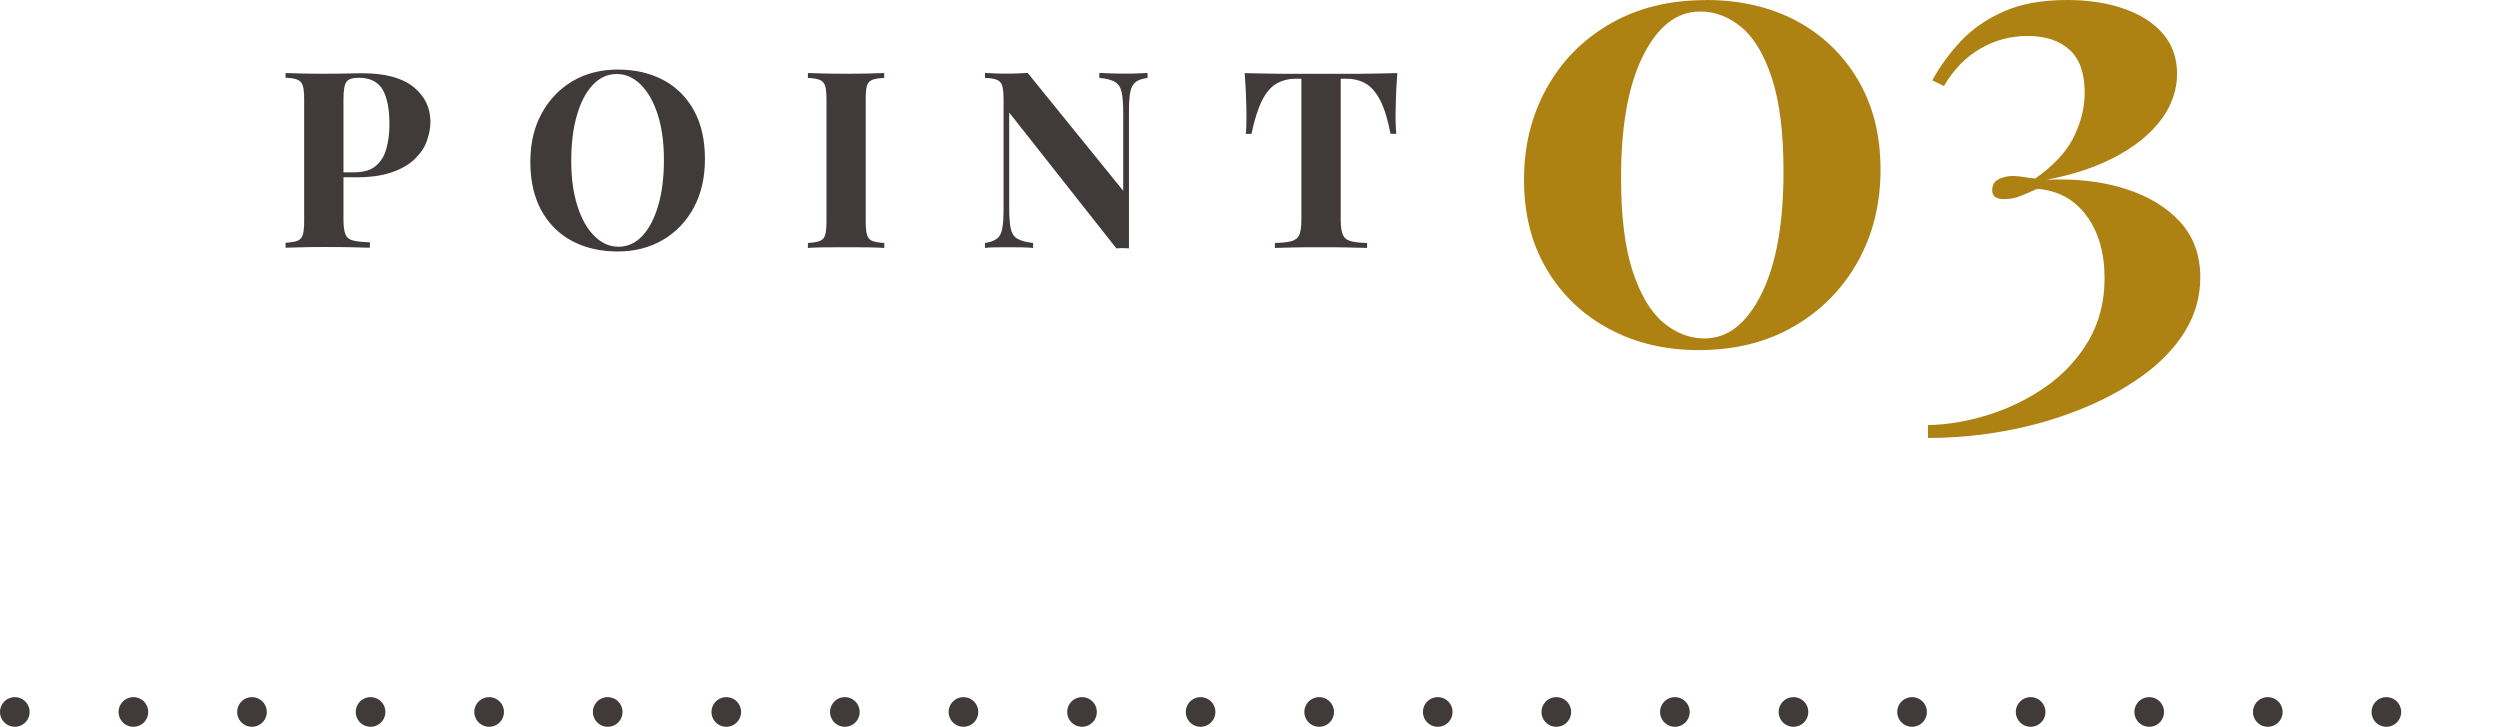
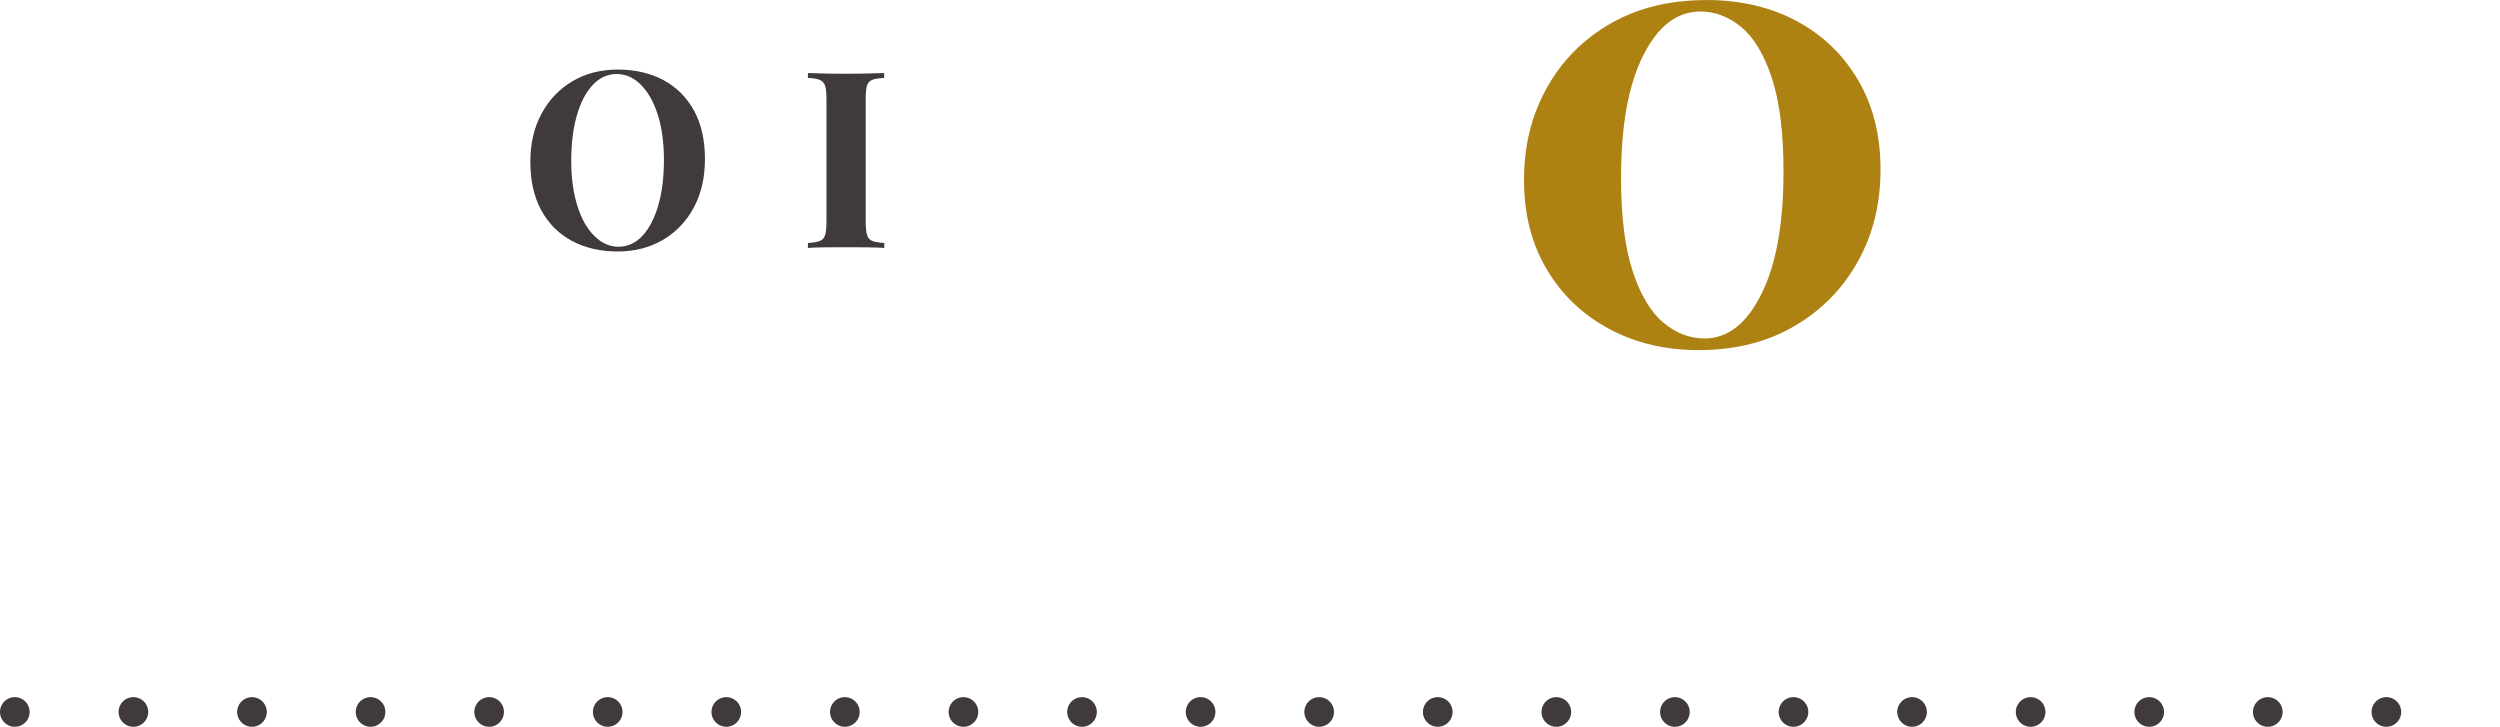
<svg xmlns="http://www.w3.org/2000/svg" id="_レイヤー_2" data-name="レイヤー 2" viewBox="0 0 253 73.55">
  <defs>
    <style>
      .cls-1 {
        fill: none;
        stroke: #403a3a;
        stroke-dasharray: 0 0 0 12;
        stroke-linecap: round;
        stroke-miterlimit: 10;
        stroke-width: 3px;
      }

      .cls-2 {
        fill: #403a3a;
      }

      .cls-2, .cls-3 {
        stroke-width: 0px;
      }

      .cls-3 {
        fill: #ae8113;
      }
    </style>
  </defs>
  <g id="_文字" data-name="文字">
    <g>
      <g>
-         <path class="cls-2" d="m28.91,7.39c.42.02.98.03,1.69.05.71.02,1.41.02,2.11.02.8,0,1.57,0,2.32-.02s1.28-.03,1.6-.03c2.32,0,4.05.46,5.2,1.38,1.15.92,1.73,2.1,1.73,3.55,0,.6-.12,1.23-.35,1.89-.23.66-.63,1.27-1.19,1.82-.56.56-1.32,1.01-2.29,1.36-.97.35-2.18.53-3.65.53h-2.55v-.5h2.3c.98,0,1.73-.23,2.24-.68.51-.45.86-1.04,1.05-1.78.19-.73.29-1.52.29-2.38,0-1.58-.23-2.77-.7-3.55-.47-.78-1.27-1.18-2.4-1.18-.65,0-1.07.14-1.26.43-.19.28-.29.86-.29,1.72v12.25c0,.65.07,1.13.2,1.45.13.32.39.53.77.62.38.1.95.16,1.7.18v.55c-.52-.02-1.18-.03-2-.05-.82-.02-1.67-.02-2.58-.02-.72,0-1.42,0-2.1.02-.68.02-1.3.03-1.85.05v-.5c.53-.03.93-.1,1.2-.2.27-.1.45-.3.54-.6.09-.3.14-.75.14-1.35v-12.4c0-.62-.05-1.07-.14-1.36-.09-.29-.28-.49-.55-.6-.27-.11-.67-.17-1.19-.19v-.5Z" />
        <path class="cls-2" d="m62.51,7.04c1.77,0,3.31.36,4.64,1.07,1.33.72,2.35,1.75,3.09,3.09.73,1.34,1.1,2.97,1.1,4.89s-.38,3.5-1.12,4.9c-.75,1.4-1.79,2.49-3.12,3.28-1.33.78-2.87,1.18-4.6,1.18s-3.31-.36-4.64-1.08c-1.33-.72-2.35-1.75-3.09-3.1-.73-1.35-1.1-2.98-1.1-4.88s.38-3.5,1.14-4.9c.76-1.4,1.8-2.49,3.12-3.27,1.32-.78,2.85-1.18,4.59-1.18Zm-.1.45c-.93,0-1.75.38-2.44,1.12-.69.75-1.23,1.78-1.6,3.1-.38,1.32-.56,2.84-.56,4.57s.21,3.3.64,4.61c.42,1.31,1,2.32,1.73,3.02.72.71,1.53,1.06,2.41,1.06.93,0,1.75-.38,2.44-1.12.69-.75,1.22-1.79,1.6-3.11.38-1.33.56-2.85.56-4.56s-.21-3.33-.64-4.62c-.42-1.3-1-2.3-1.72-3.01-.72-.71-1.53-1.06-2.41-1.06Z" />
        <path class="cls-2" d="m89.48,7.39v.5c-.53.02-.94.08-1.21.19-.27.11-.45.31-.54.6-.08.29-.12.75-.12,1.36v12.4c0,.6.05,1.05.14,1.35.09.3.27.5.55.6.27.1.67.17,1.19.2v.5c-.45-.03-1.02-.05-1.7-.06-.68,0-1.38-.01-2.08-.01-.8,0-1.55,0-2.25.01-.7,0-1.27.03-1.7.06v-.5c.53-.03.93-.1,1.2-.2.27-.1.45-.3.54-.6.09-.3.14-.75.14-1.35v-12.4c0-.62-.05-1.07-.14-1.36-.09-.29-.28-.49-.55-.6-.27-.11-.67-.17-1.19-.19v-.5c.43.02,1,.03,1.7.05s1.45.02,2.25.02c.7,0,1.39,0,2.08-.02s1.25-.03,1.7-.05Z" />
-         <path class="cls-2" d="m116.13,7.39v.5c-.53.07-.93.2-1.2.41-.27.21-.45.54-.54.99s-.14,1.08-.14,1.9v13.95c-.2-.02-.4-.03-.61-.03s-.43,0-.66.03l-10.85-13.75v9.6c0,.92.05,1.62.15,2.11.1.49.32.84.66,1.05.34.21.88.35,1.61.44v.5c-.32-.03-.73-.05-1.25-.06-.52,0-1-.01-1.45-.01-.38,0-.77,0-1.17.01-.4,0-.73.03-1,.06v-.5c.53-.08.93-.23,1.2-.43s.45-.53.54-.99c.09-.46.14-1.09.14-1.89v-11.25c0-.62-.05-1.07-.14-1.36-.09-.29-.27-.49-.55-.6-.28-.11-.67-.17-1.19-.19v-.5c.27.02.6.03,1,.05s.79.02,1.17.02.78,0,1.15-.02c.37-.02.7-.03,1-.05l9.67,11.93v-7.83c0-.92-.05-1.62-.15-2.11-.1-.49-.32-.85-.66-1.06-.34-.22-.88-.36-1.61-.43v-.5c.32.02.73.03,1.25.05.52.02,1,.02,1.45.02.4,0,.8,0,1.19-.02s.72-.03.99-.05Z" />
-         <path class="cls-2" d="m141.41,7.39c-.07.85-.11,1.67-.14,2.45-.02.78-.04,1.38-.04,1.8,0,.37,0,.72.02,1.05.02.33.03.62.05.85h-.58c-.27-1.4-.6-2.51-1.01-3.32-.41-.82-.9-1.4-1.46-1.74-.57-.34-1.23-.51-2-.51h-.57v14.27c0,.67.07,1.17.21,1.5.14.33.4.55.79.66.38.11.94.17,1.67.19v.5c-.52-.02-1.2-.03-2.06-.05-.86-.02-1.75-.02-2.69-.02s-1.78,0-2.6.02c-.82.02-1.48.03-1.98.05v-.5c.75-.02,1.32-.08,1.7-.19.38-.11.64-.33.78-.66.13-.33.2-.83.2-1.5V7.97h-.55c-.77,0-1.43.17-2,.51-.57.34-1.05.92-1.45,1.73-.4.81-.75,1.92-1.05,3.34h-.58c.03-.23.05-.52.06-.85,0-.33.01-.68.01-1.05,0-.42-.01-1.02-.04-1.8-.03-.78-.07-1.6-.14-2.45.77.02,1.6.03,2.51.05.91.02,1.82.02,2.74.02h4.96c.91,0,1.82,0,2.74-.02.92-.02,1.74-.03,2.47-.05Z" />
      </g>
      <g>
        <path class="cls-3" d="m172.62,0c3.47,0,6.52.7,9.17,2.11,2.64,1.41,4.72,3.4,6.24,5.98,1.52,2.58,2.28,5.6,2.28,9.07s-.77,6.58-2.31,9.33c-1.54,2.75-3.68,4.93-6.44,6.53-2.75,1.6-5.97,2.41-9.65,2.41-3.38,0-6.4-.71-9.07-2.15-2.67-1.43-4.77-3.43-6.3-6.01-1.54-2.58-2.31-5.6-2.31-9.07s.76-6.51,2.28-9.26c1.52-2.75,3.66-4.93,6.43-6.53,2.77-1.6,6-2.4,9.68-2.4Zm-.58,1.17c-2.34,0-4.26,1.48-5.75,4.45-1.5,2.97-2.24,7.1-2.24,12.38,0,3.9.39,7.04,1.17,9.43.78,2.38,1.81,4.12,3.09,5.2,1.28,1.08,2.68,1.62,4.19,1.62,2.34,0,4.26-1.49,5.75-4.49,1.5-2.99,2.24-7.13,2.24-12.41,0-3.9-.39-7.04-1.17-9.43-.78-2.38-1.81-4.11-3.09-5.17-1.28-1.06-2.68-1.59-4.19-1.59Z" />
-         <path class="cls-3" d="m209.21,0c2.12,0,4.03.29,5.72.88,1.69.58,3.01,1.43,3.96,2.53.95,1.1,1.43,2.46,1.43,4.06s-.53,3.19-1.59,4.61c-1.06,1.43-2.58,2.68-4.55,3.74-1.97,1.06-4.32,1.85-7.05,2.37,2.95-.13,5.59.17,7.93.91,2.34.74,4.19,1.85,5.56,3.35,1.37,1.5,2.05,3.37,2.05,5.62,0,1.99-.53,3.83-1.59,5.53-1.06,1.69-2.53,3.2-4.39,4.52-1.86,1.32-3.98,2.45-6.34,3.38-2.36.93-4.84,1.64-7.44,2.11-2.6.48-5.2.71-7.8.71v-1.3c2.04-.04,4.11-.4,6.21-1.07,2.1-.67,4.03-1.62,5.78-2.86,1.76-1.24,3.17-2.77,4.26-4.61,1.08-1.84,1.62-3.95,1.62-6.34,0-2.56-.61-4.66-1.82-6.3-1.21-1.65-2.88-2.56-5-2.73-.65.3-1.23.55-1.75.75-.52.2-1.04.29-1.56.29-.39,0-.69-.06-.91-.2-.22-.13-.33-.37-.33-.71,0-.52.22-.89.65-1.1.43-.22.91-.33,1.43-.33.35,0,.7.03,1.07.1.37.06.77.12,1.2.16,1.86-1.3,3.16-2.7,3.9-4.19.74-1.5,1.11-3,1.11-4.52,0-1.95-.51-3.39-1.53-4.32-1.02-.93-2.44-1.4-4.26-1.4-1.69,0-3.27.42-4.75,1.27-1.47.84-2.71,2.11-3.71,3.8l-1.17-.58c.78-1.43,1.75-2.76,2.92-4,1.17-1.24,2.62-2.23,4.36-2.99,1.73-.76,3.86-1.14,6.37-1.14Z" />
      </g>
    </g>
    <line class="cls-1" x1="1.5" y1="72.05" x2="251.5" y2="72.05" />
  </g>
</svg>